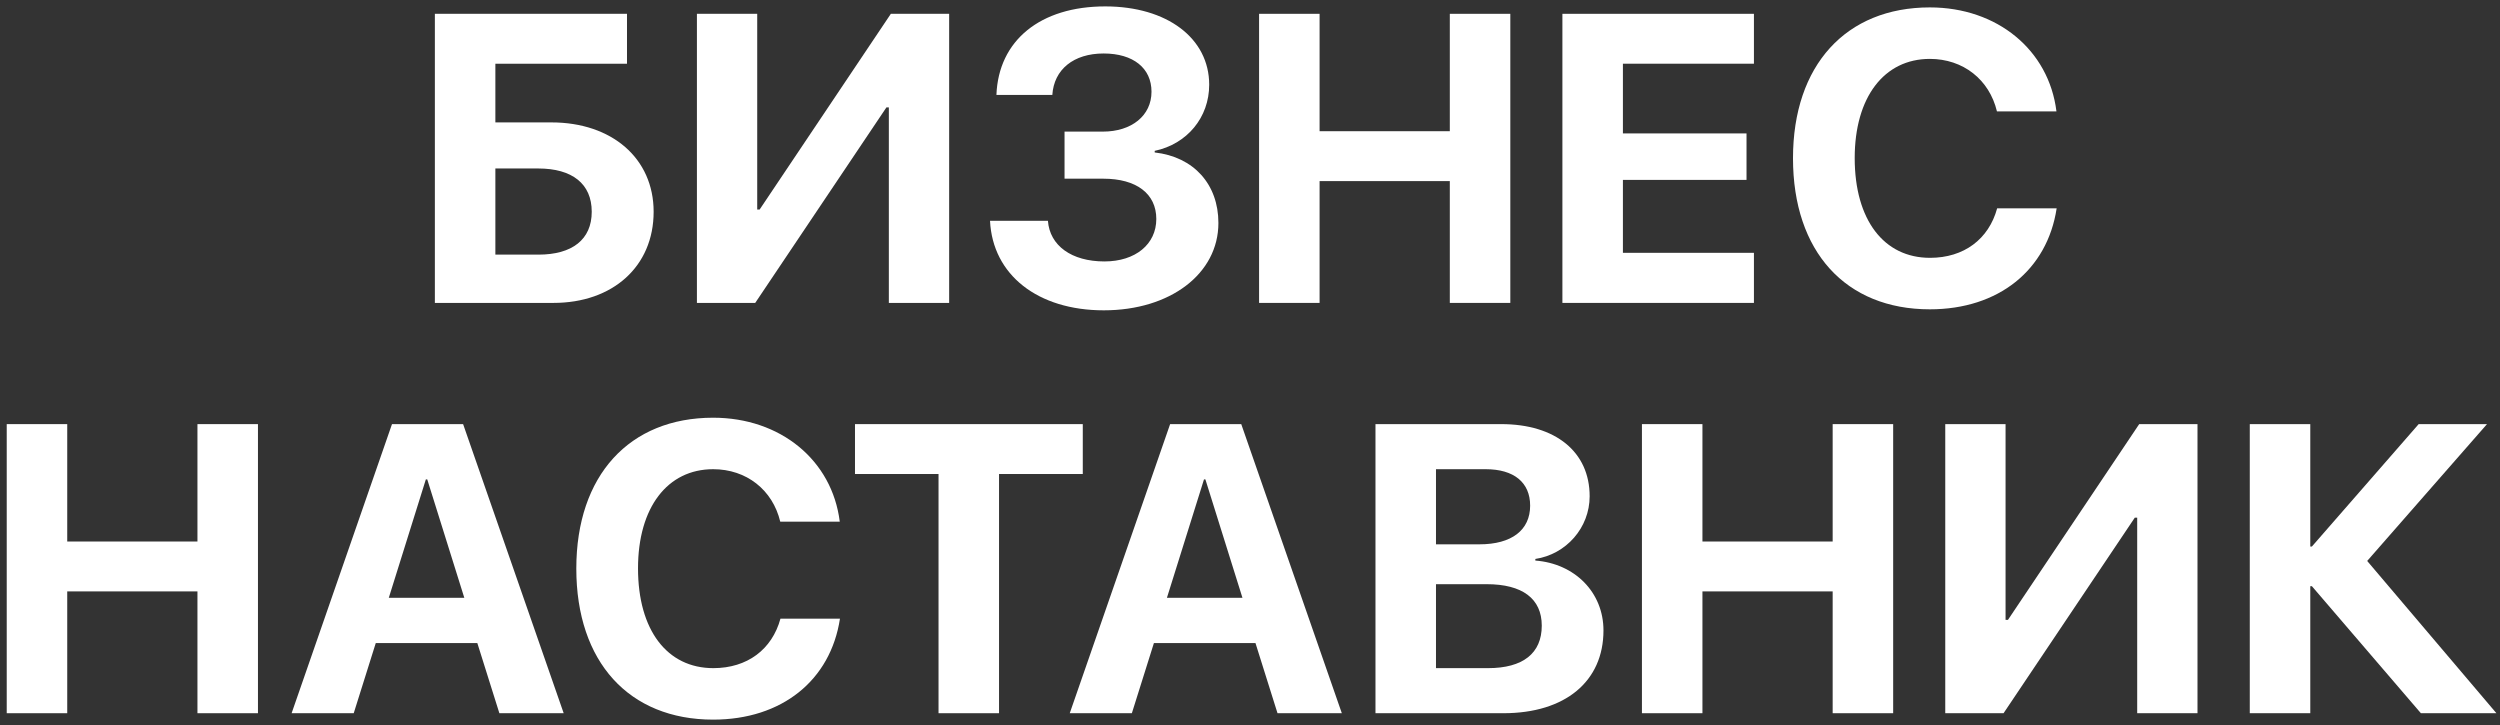
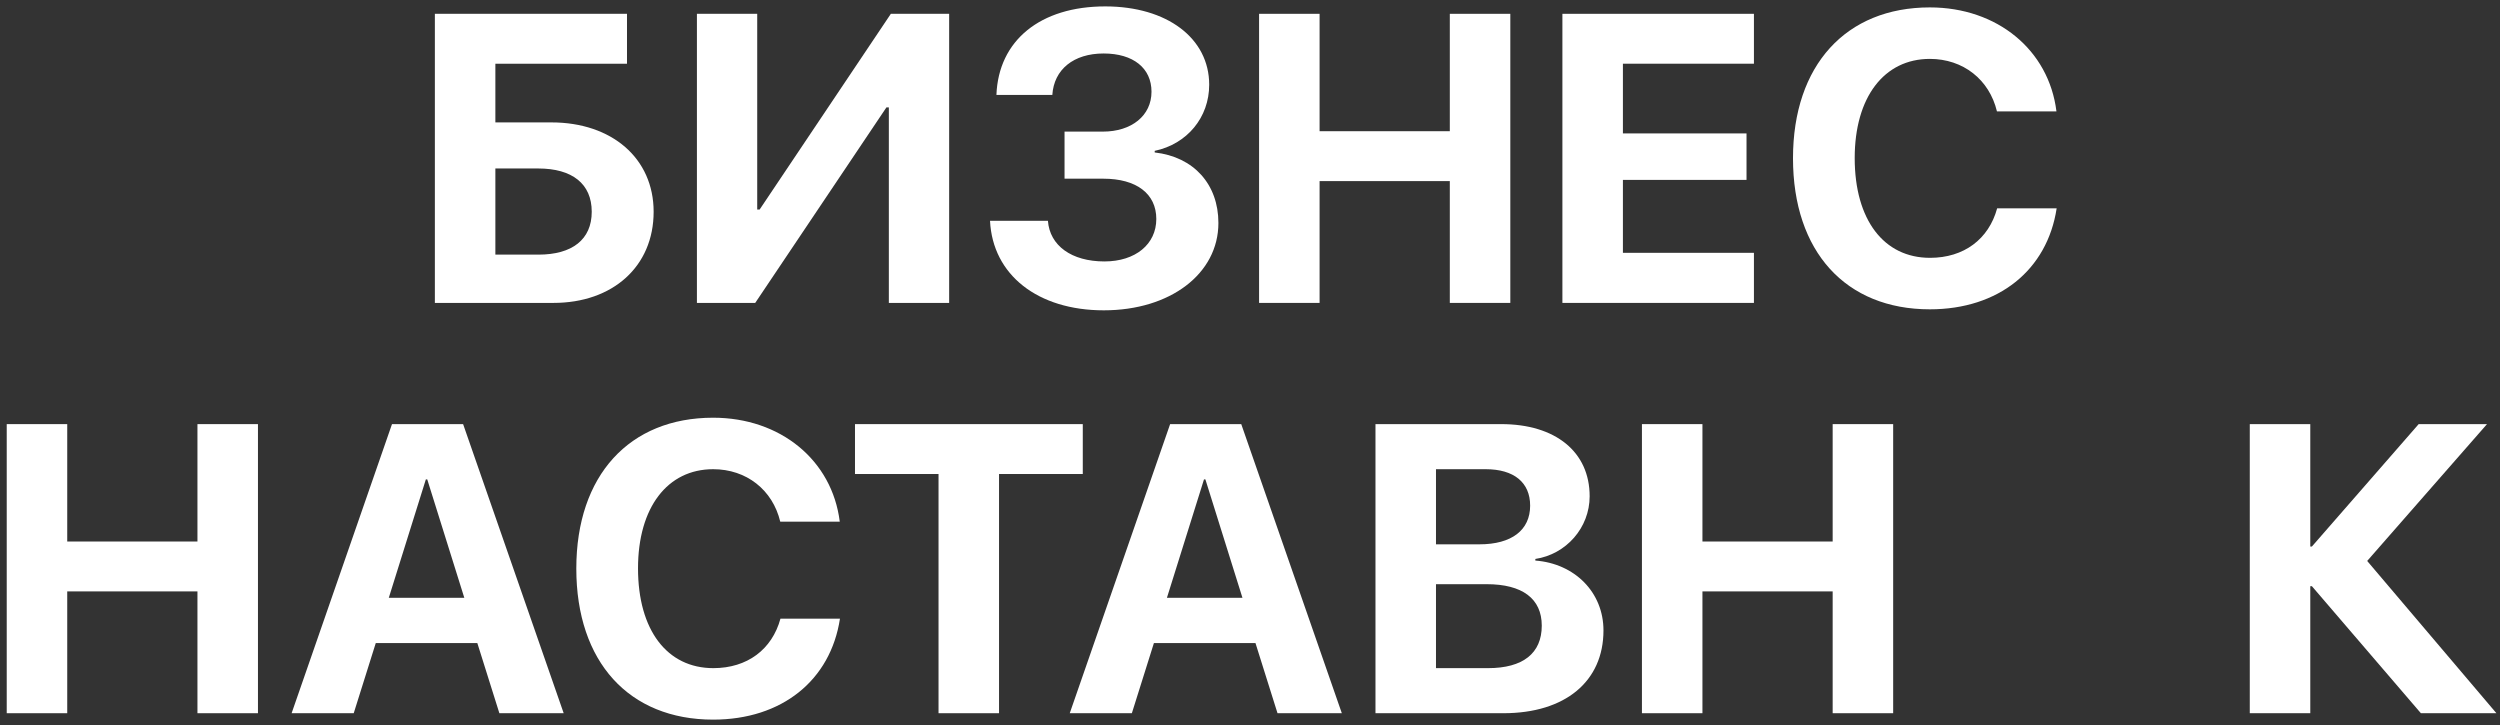
<svg xmlns="http://www.w3.org/2000/svg" width="262" height="76" viewBox="0 0 262 76" fill="none">
  <rect x="0" y="0" width="262" height="76" fill="#333333" stroke="none" />
  <path d="M68.501 22.192C68.501 16.586 64.113 12.828 57.794 12.828H51.915V6.676H65.709V1.448H45.574V31.745H58.003C64.218 31.745 68.501 27.924 68.501 22.192ZM51.915 26.685V17.657H56.408C59.956 17.657 62.014 19.252 62.014 22.192C62.014 25.11 59.956 26.685 56.429 26.685H51.915Z" fill="white" />
  <path d="M93.151 31.745H99.471V1.448H93.361L79.608 21.961H79.356V1.448H73.037V31.745H79.147L92.899 11.253H93.151V31.745Z" fill="white" />
  <path d="M111.564 18.727H115.638C119.102 18.727 121.181 20.302 121.181 22.948C121.181 25.593 118.997 27.399 115.743 27.399C112.299 27.399 110.011 25.74 109.822 23.137H103.754C104.027 28.805 108.751 32.522 115.68 32.522C122.65 32.522 127.689 28.68 127.689 23.367C127.689 19.315 125.107 16.439 121.013 15.977V15.809C124.414 15.095 126.724 12.303 126.724 8.88C126.724 4.009 122.314 0.671 115.827 0.671C109.024 0.671 104.636 4.24 104.426 9.951H110.284C110.452 7.284 112.509 5.605 115.659 5.605C118.766 5.605 120.677 7.138 120.677 9.615C120.677 12.114 118.598 13.793 115.575 13.793H111.564V18.727Z" fill="white" />
  <path d="M158.281 31.745V1.448H151.94V13.751H138.292V1.448H131.952V31.745H138.292V18.979H151.94V31.745H158.281Z" fill="white" />
  <path d="M183.812 26.496H170.081V18.853H183.035V13.982H170.081V6.676H183.812V1.448H163.74V31.745H183.812V26.496Z" fill="white" />
  <path d="M202.247 32.417C209.448 32.417 214.55 28.302 215.537 21.835H209.301C208.419 25.068 205.816 27.021 202.268 27.021C197.417 27.021 194.373 23.032 194.373 16.565C194.373 10.182 197.459 6.172 202.247 6.172C205.732 6.172 208.482 8.334 209.28 11.673H215.516C214.718 5.227 209.301 0.776 202.247 0.776C193.47 0.776 187.906 6.823 187.906 16.586C187.906 26.37 193.428 32.417 202.247 32.417Z" fill="white" />
  <path d="M27.034 74.745V44.448H20.693V56.751H7.046V44.448H0.705V74.745H7.046V61.979H20.693V74.745H27.034Z" fill="white" />
  <path d="M52.334 74.745H59.074L48.534 44.448H41.081L30.561 74.745H37.07L39.38 67.396H50.025L52.334 74.745ZM44.629 50.242H44.776L48.66 62.651H40.745L44.629 50.242Z" fill="white" />
  <path d="M74.737 75.417C81.939 75.417 87.041 71.302 88.028 64.835H81.792C80.91 68.068 78.307 70.021 74.758 70.021C69.908 70.021 66.864 66.032 66.864 59.565C66.864 53.182 69.95 49.172 74.737 49.172C78.223 49.172 80.973 51.334 81.771 54.673H88.007C87.209 48.227 81.792 43.776 74.737 43.776C65.961 43.776 60.397 49.823 60.397 59.586C60.397 69.37 65.919 75.417 74.737 75.417Z" fill="white" />
  <path d="M104.699 74.745V49.676H113.475V44.448H89.603V49.676H98.358V74.745H104.699Z" fill="white" />
  <path d="M133.883 74.745H140.623L130.083 44.448H122.629L112.11 74.745H118.619L120.929 67.396H131.574L133.883 74.745ZM126.178 50.242H126.325L130.209 62.651H122.293L126.178 50.242Z" fill="white" />
  <path d="M157.567 74.745C164.034 74.745 168.044 71.407 168.044 66.073C168.044 62.063 165.021 59.061 160.905 58.746V58.578C164.118 58.095 166.595 55.324 166.595 52.006C166.595 47.366 163.026 44.448 157.336 44.448H144.15V74.745H157.567ZM150.491 49.172H155.698C158.659 49.172 160.359 50.557 160.359 52.993C160.359 55.554 158.428 57.045 155.047 57.045H150.491V49.172ZM150.491 70.021V61.223H155.803C159.541 61.223 161.577 62.735 161.577 65.57C161.577 68.467 159.604 70.021 155.95 70.021H150.491Z" fill="white" />
  <path d="M198.404 74.745V44.448H192.063V56.751H178.416V44.448H172.075V74.745H178.416V61.979H192.063V74.745H198.404Z" fill="white" />
-   <path d="M223.978 74.745H230.297V44.448H224.188L210.435 64.961H210.183V44.448H203.863V74.745H209.973L223.726 54.253H223.978V74.745Z" fill="white" />
  <path d="M248.081 58.788L260.637 44.448H253.477L242.286 57.276H242.118V44.448H235.777V74.745H242.118V61.433H242.286L253.708 74.745H261.624L248.081 58.788Z" fill="white" />
</svg>